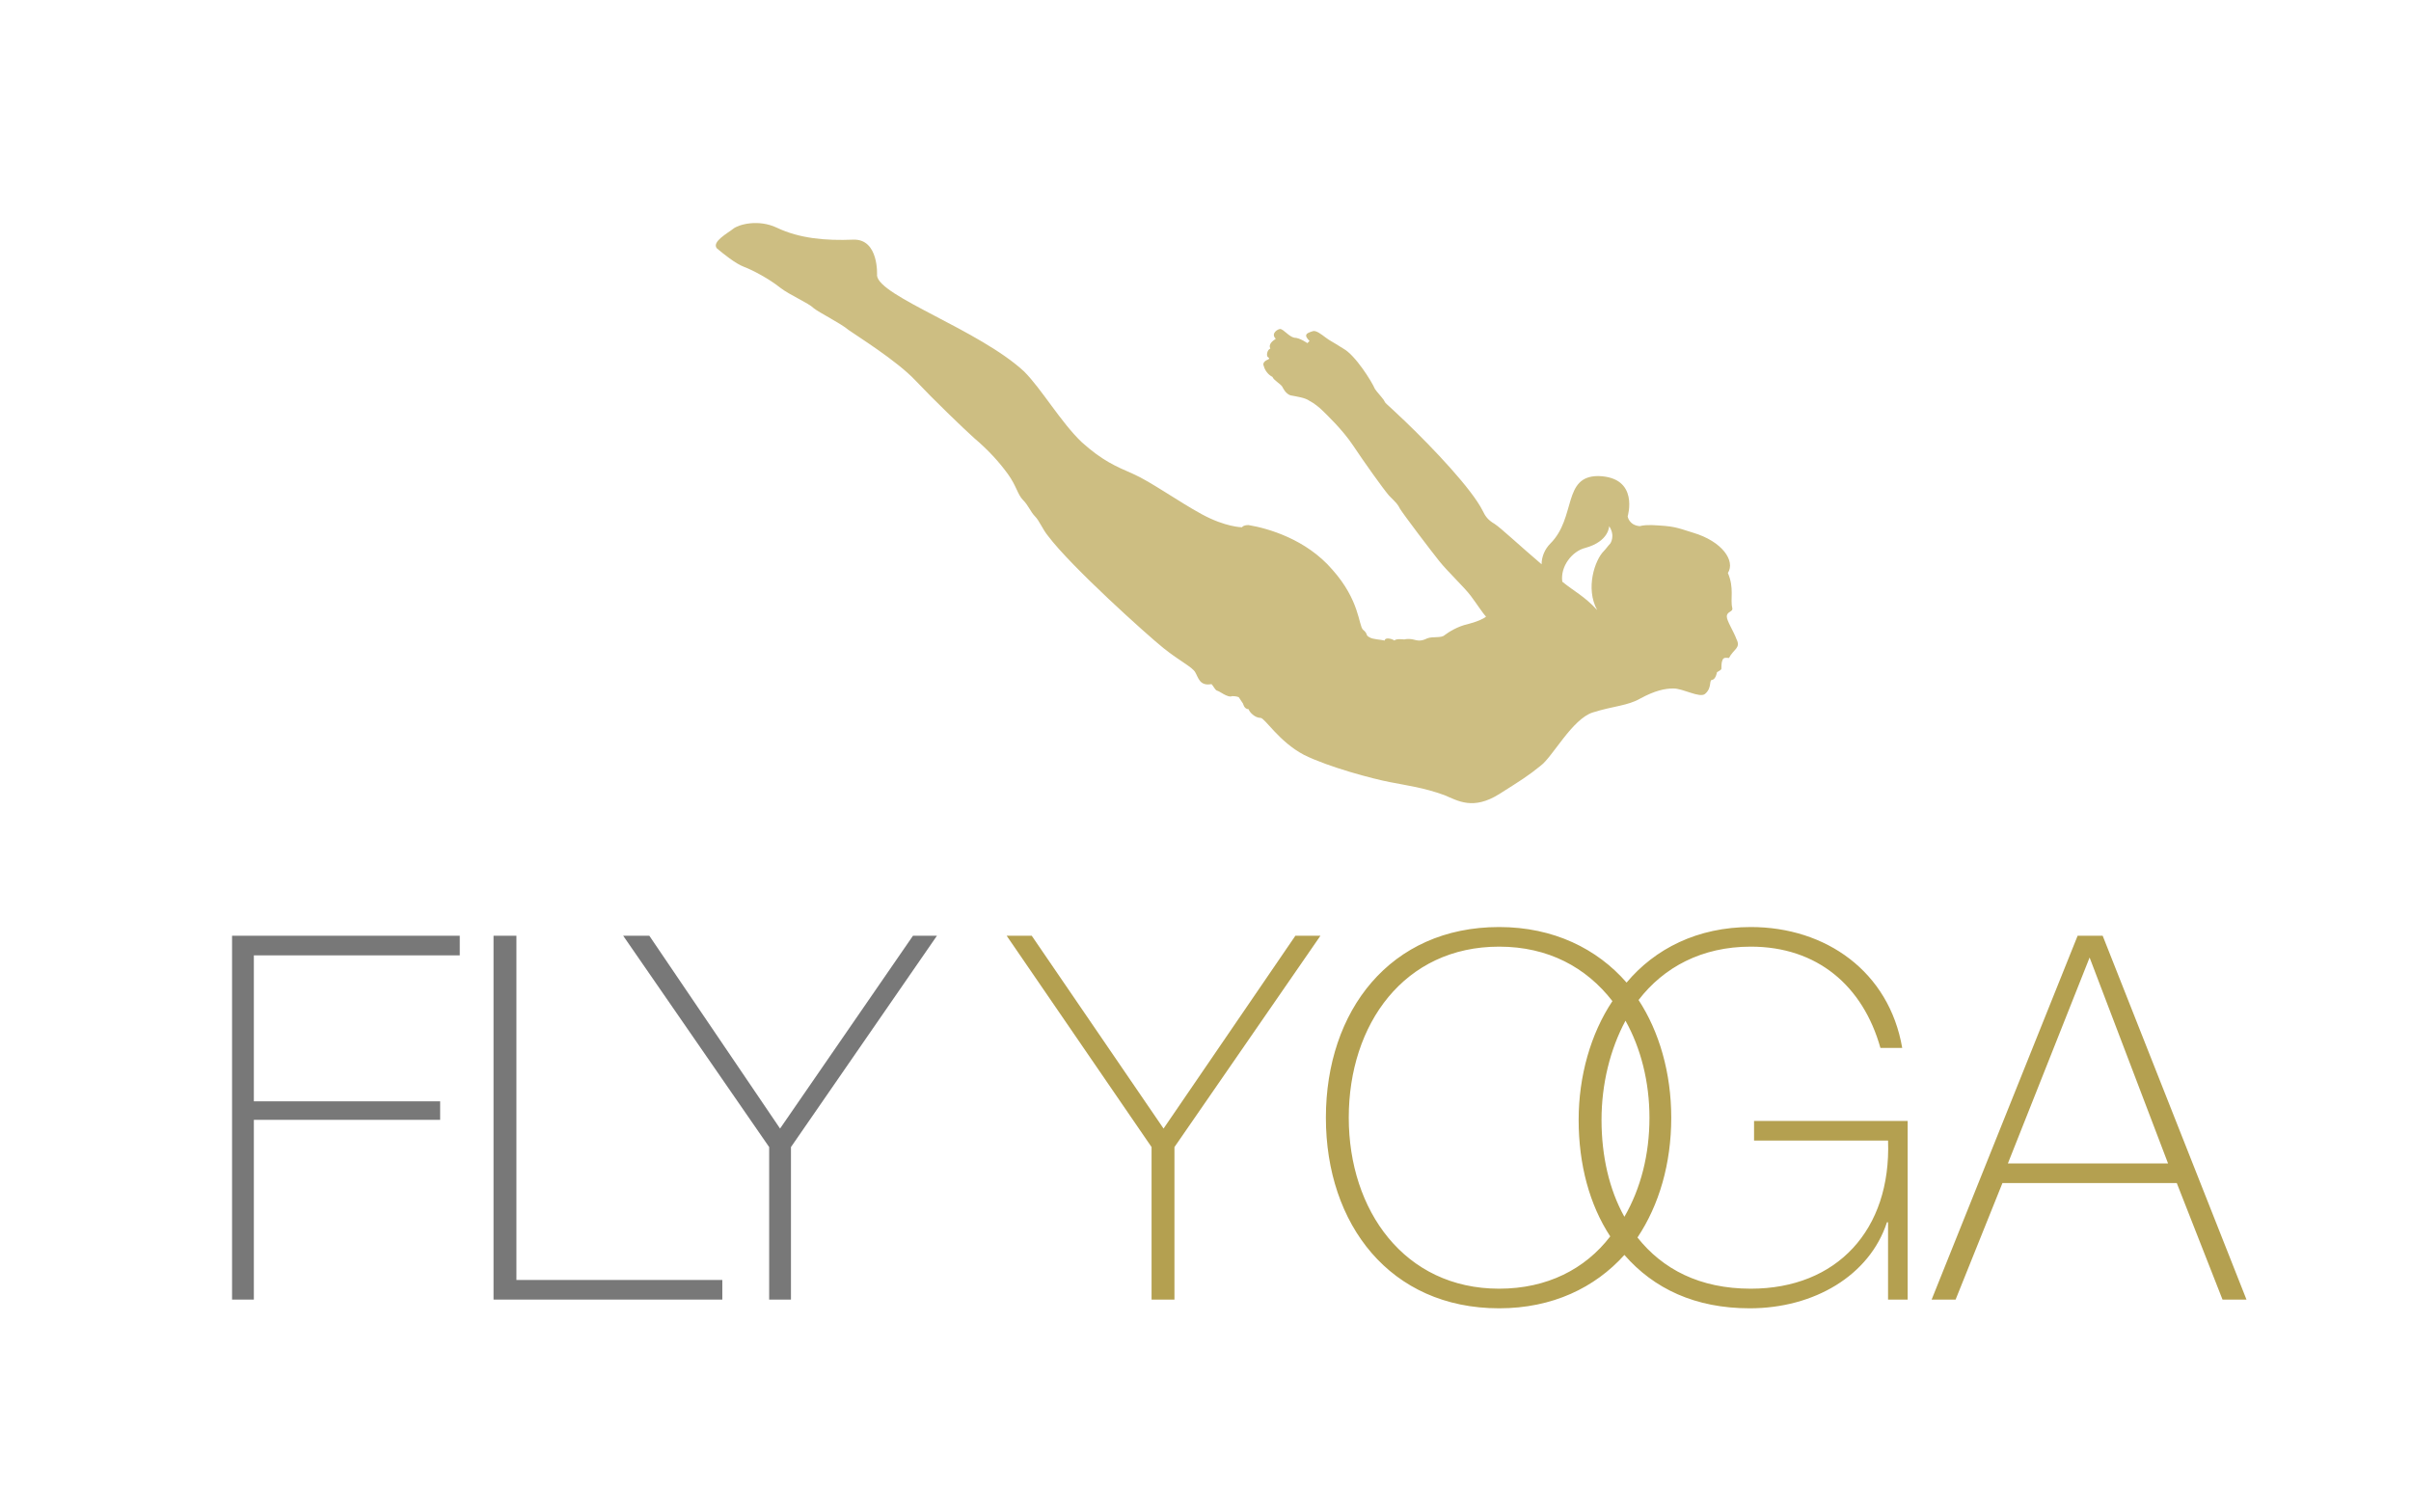
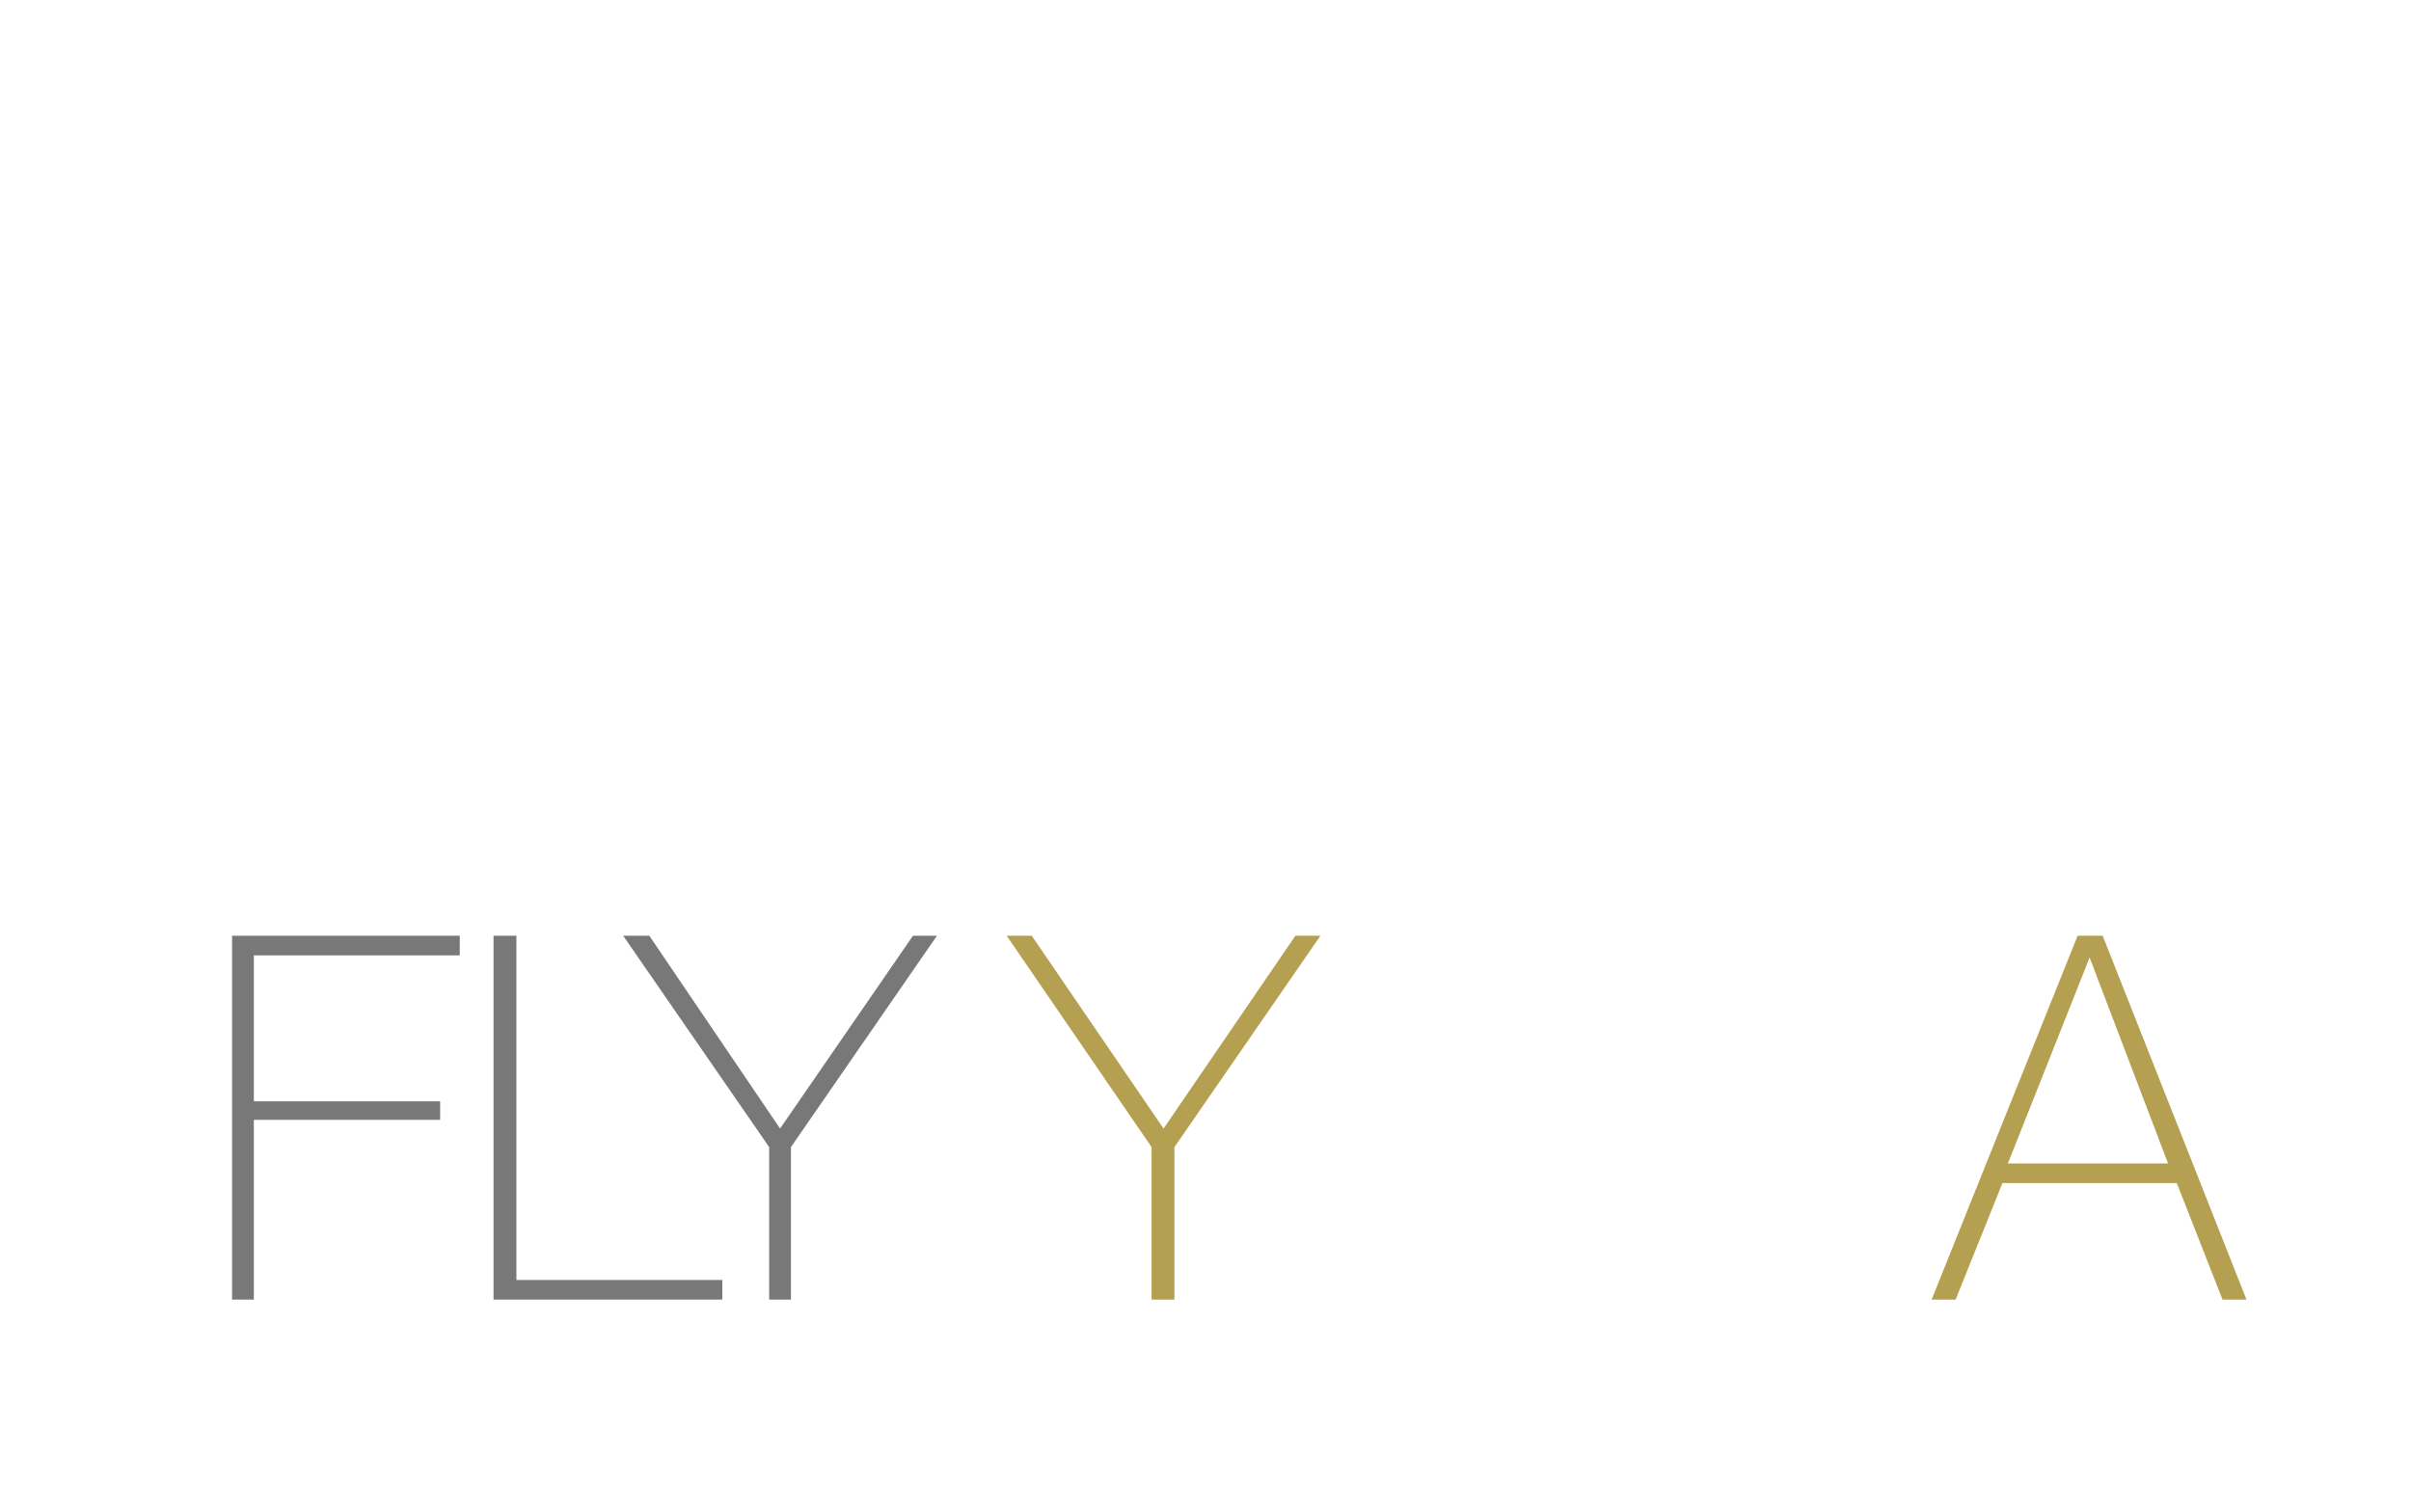
<svg xmlns="http://www.w3.org/2000/svg" version="1.1" id="Calque_1" x="0px" y="0px" width="221.3px" height="138.8px" viewBox="0 0 221.3 138.8" style="enable-background:new 0 0 221.3 138.8;" xml:space="preserve">
  <style type="text/css">
	.st0{fill:#CDBE82;}
	.st1{fill:#787878;}
	.st2{fill:#B4A050;}
</style>
  <g>
    <g>
-       <path class="st0" d="M146.6,56.1C146.6,56.1,146.6,56.1,146.6,56.1C146.6,56.1,146.6,56.1,146.6,56.1    C146.6,56.1,146.6,56.1,146.6,56.1 M145.5,50.3c2.2-0.6,2.2-2,2.2-2c0.6,0.9,0.1,1.6,0.1,1.6s0,0,0,0c-0.2,0.2-0.4,0.5-0.6,0.7    c-0.8,0.8-1.7,3.4-0.6,5.4c0,0,0,0,0,0c-1.2-1.3-2.1-1.7-3.2-2.6C143.2,52,144.3,50.6,145.5,50.3 M159.4,58.7    c-0.3-0.8-0.9-1.7-0.9-2.1c0-0.5,0.6-0.4,0.5-0.8c-0.2-0.8,0.2-1.8-0.4-3.2c0.7-1.1-0.5-2.9-3.2-3.7c-1.6-0.5-1.7-0.6-3.8-0.7    c-0.4,0-0.7,0-1.1,0.1c-1-0.1-1.1-0.9-1.1-0.9s1.1-3.6-2.7-3.7c-3.3,0-2,3.8-4.4,6.2c-0.5,0.5-0.8,1.2-0.8,1.9    c-2-1.7-3.7-3.3-4.3-3.7c-0.7-0.4-0.9-0.8-1.1-1.2c-1-2-4.5-5.7-7.1-8.2c-2.2-2.1-1.7-1.5-2-2c-0.3-0.4-0.6-0.7-0.8-1    c-0.3-0.7-1.8-3.1-2.9-3.7c-1.1-0.7-1.2-0.7-1.6-1c-0.4-0.3-0.9-0.7-1.2-0.6c-0.3,0.1-0.7,0.2-0.6,0.5c0.1,0.2,0.2,0.3,0.3,0.4    c-0.1,0.1-0.2,0.2-0.2,0.2s-0.7-0.5-1.2-0.5c-0.5-0.1-1-0.8-1.3-0.8c-0.2,0-0.9,0.4-0.4,0.9c-0.3,0.2-0.7,0.5-0.5,0.9    c-0.3,0.1-0.4,0.7-0.2,0.8c0.2,0.1,0,0.2,0,0.2s-0.6,0.2-0.4,0.6c0.1,0.4,0.4,0.8,0.8,1c0.1,0.3,0.7,0.6,0.9,0.9    c0,0,0.3,0.7,0.8,0.8c0.5,0.1,1.3,0.2,1.7,0.5c0.4,0.2,0.9,0.6,1.2,0.9c0.3,0.3,1.8,1.7,2.8,3.2c1,1.5,2.7,3.9,3.3,4.6    c0.7,0.7,0.8,0.8,1,1.2c0.3,0.5,2.8,3.8,3.6,4.8c0.8,1,2.3,2.4,2.9,3.2c0.6,0.8,1.1,1.6,1.4,1.9c-0.2,0.2-0.9,0.5-1.7,0.7    c-0.9,0.2-1.7,0.7-2.1,1c-0.3,0.3-1.1,0.1-1.6,0.3c-0.6,0.3-0.9,0.2-1.3,0.1c-0.5-0.1-0.8,0-0.8,0s-0.8-0.1-0.9,0.1    c-0.3-0.2-0.9-0.3-0.9,0c-0.4-0.1-1.1-0.1-1.4-0.3c-0.4-0.2-0.1-0.3-0.6-0.7c-0.4-0.4-0.3-2.7-2.8-5.5c-2.4-2.8-5.9-3.8-7.7-4.1    c-0.5,0-0.6,0.2-0.6,0.2s-1.5,0-3.7-1.2c-2.2-1.2-4.7-3-6.3-3.7c-1.6-0.7-2.8-1.2-4.7-2.9c-1.9-1.8-3.7-4.9-5.3-6.5    c-4.1-3.8-13.3-6.9-13.5-8.8c0,0,0.2-3.4-2.2-3.3c-2.5,0.1-4.9-0.1-7-1.1c-1.7-0.8-3.5-0.3-4,0.1c-0.5,0.4-2,1.2-1.5,1.8    c0.6,0.5,1.7,1.4,2.5,1.7c0.8,0.3,2.3,1.1,3.3,1.9c0.9,0.7,2.6,1.4,3.1,1.9c0.5,0.4,2.5,1.4,3.2,2c0.7,0.5,4.4,2.8,6.1,4.6    c1.7,1.8,4.4,4.4,5.4,5.3c1.3,1.1,2.3,2.2,3.1,3.3c0.8,1.1,0.9,1.9,1.4,2.4c0.5,0.5,0.7,1.1,1.1,1.5c0.4,0.4,0.7,1.2,1.2,1.8    c2.1,2.8,9.1,9.1,10.6,10.3c1.5,1.2,2.6,1.7,2.9,2.2c0.3,0.5,0.4,1.3,1.5,1.1c0.2,0.2,0.3,0.5,0.5,0.6c0.2,0,1,0.7,1.4,0.5    c0.4,0,0.6,0.1,0.6,0.1l0.4,0.6c0,0,0.1,0.5,0.5,0.5c0.1,0.3,0.6,0.8,1.1,0.8c0.4,0,1.7,2.2,4,3.4c2.2,1.1,6.3,2.2,7.9,2.5    c1.5,0.3,3.1,0.5,5,1.2c1.2,0.5,2.6,1.4,5-0.1c1.9-1.2,2.7-1.7,3.8-2.6c1.1-0.8,2.9-4.3,4.8-4.9c1.9-0.6,3.2-0.6,4.4-1.3    c1.3-0.7,2.2-0.9,3-0.9c0.9,0,2.4,0.9,2.9,0.5c0.7-0.6,0.3-1.3,0.7-1.3c0.3-0.1,0.4-0.7,0.4-0.7s0.4-0.2,0.4-0.3    c0-0.2,0-0.6,0.1-0.8c0.1-0.3,0.4-0.2,0.6-0.2C159.1,59.6,159.8,59.5,159.4,58.7" />
-     </g>
+       </g>
    <polygon class="st1" points="21.3,85.9 21.3,119.3 23.3,119.3 23.3,102.8 40.4,102.8 40.4,101.1 23.3,101.1 23.3,87.7 42.2,87.7    42.2,85.9  " />
    <polygon class="st1" points="45.3,85.9 45.3,119.3 66.3,119.3 66.3,117.5 47.4,117.5 47.4,85.9  " />
    <polygon class="st1" points="83.8,85.9 71.6,103.6 59.6,85.9 57.2,85.9 70.6,105.3 70.6,119.3 72.6,119.3 72.6,105.3 86,85.9  " />
    <polygon class="st2" points="118.9,85.9 106.8,103.6 94.7,85.9 92.4,85.9 105.7,105.3 105.7,119.3 107.8,119.3 107.8,105.3    121.2,85.9  " />
    <g>
-       <path class="st2" d="M137.6,118.3c-8.7,0-13.8-7.2-13.8-15.7c0-8.6,5.1-15.7,13.8-15.7c4.5,0,8,1.9,10.4,5c-2,3-3.1,6.9-3.1,10.9    c0,4.1,1,7.8,2.9,10.7C145.5,116.5,142,118.3,137.6,118.3 M151.4,102.6c0,3.4-0.8,6.5-2.3,9.1c-1.4-2.5-2.1-5.6-2.1-8.9    c0-3.3,0.8-6.5,2.2-9.1C150.6,96.2,151.4,99.3,151.4,102.6 M161,104.7h12.3c0.3,8.2-4.7,13.6-12.6,13.6c-4.7,0-8.1-1.8-10.4-4.7    c2-3,3.1-6.8,3.1-11c0-4.1-1.1-7.9-3-10.8c2.3-3,5.8-4.9,10.3-4.9c6.1,0,10.3,3.6,11.9,9.3h2c-1.2-7-7-11.1-13.9-11.1    c-4.9,0-8.8,2-11.4,5.1c-2.7-3.1-6.7-5.1-11.7-5.1c-10,0-15.9,7.7-15.9,17.5c0,9.8,5.9,17.5,15.9,17.5c4.9,0,8.8-1.9,11.5-4.9    c2.7,3.1,6.5,4.9,11.5,4.9c5.9,0,11-3,12.6-7.9h0.1v7.1h1.8v-16.4H161V104.7z" />
-     </g>
+       </g>
    <path class="st2" d="M191.8,87.9L191.8,87.9l7.2,18.9h-14.7L191.8,87.9z M190.7,85.9l-13.4,33.4h2.2l4.3-10.7h16l4.2,10.7h2.2   l-13.2-33.4H190.7z" />
  </g>
</svg>